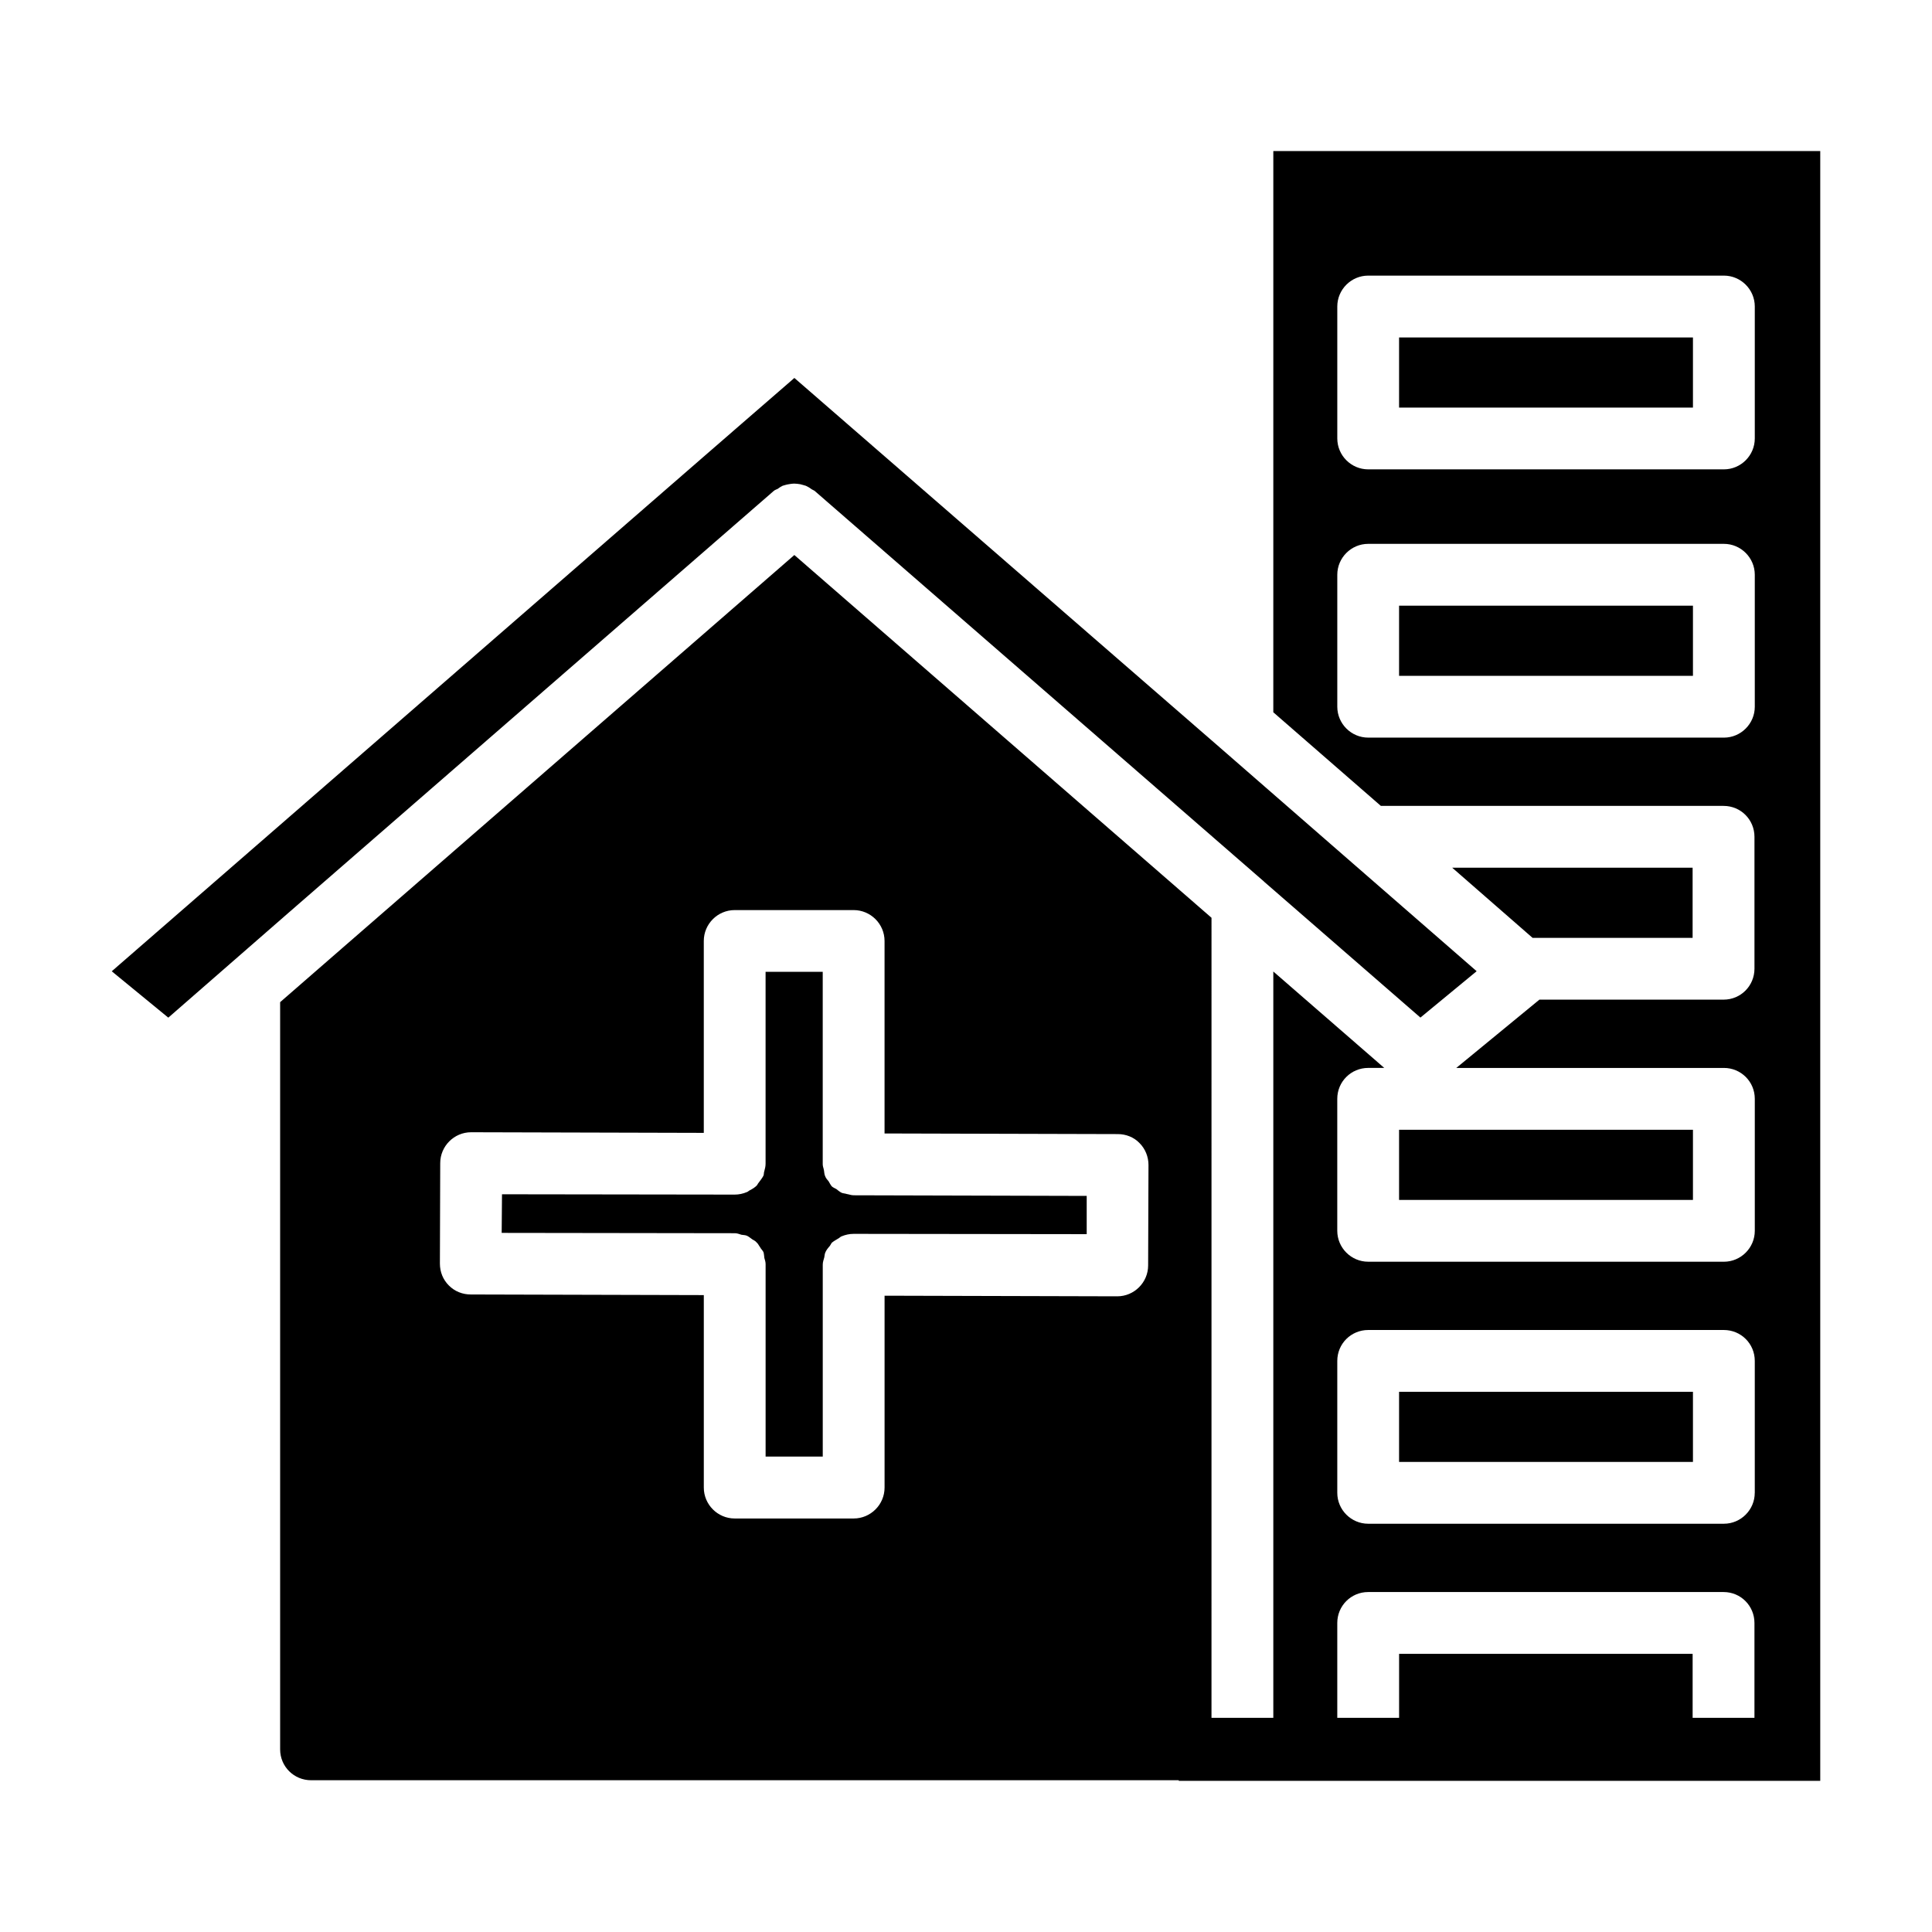
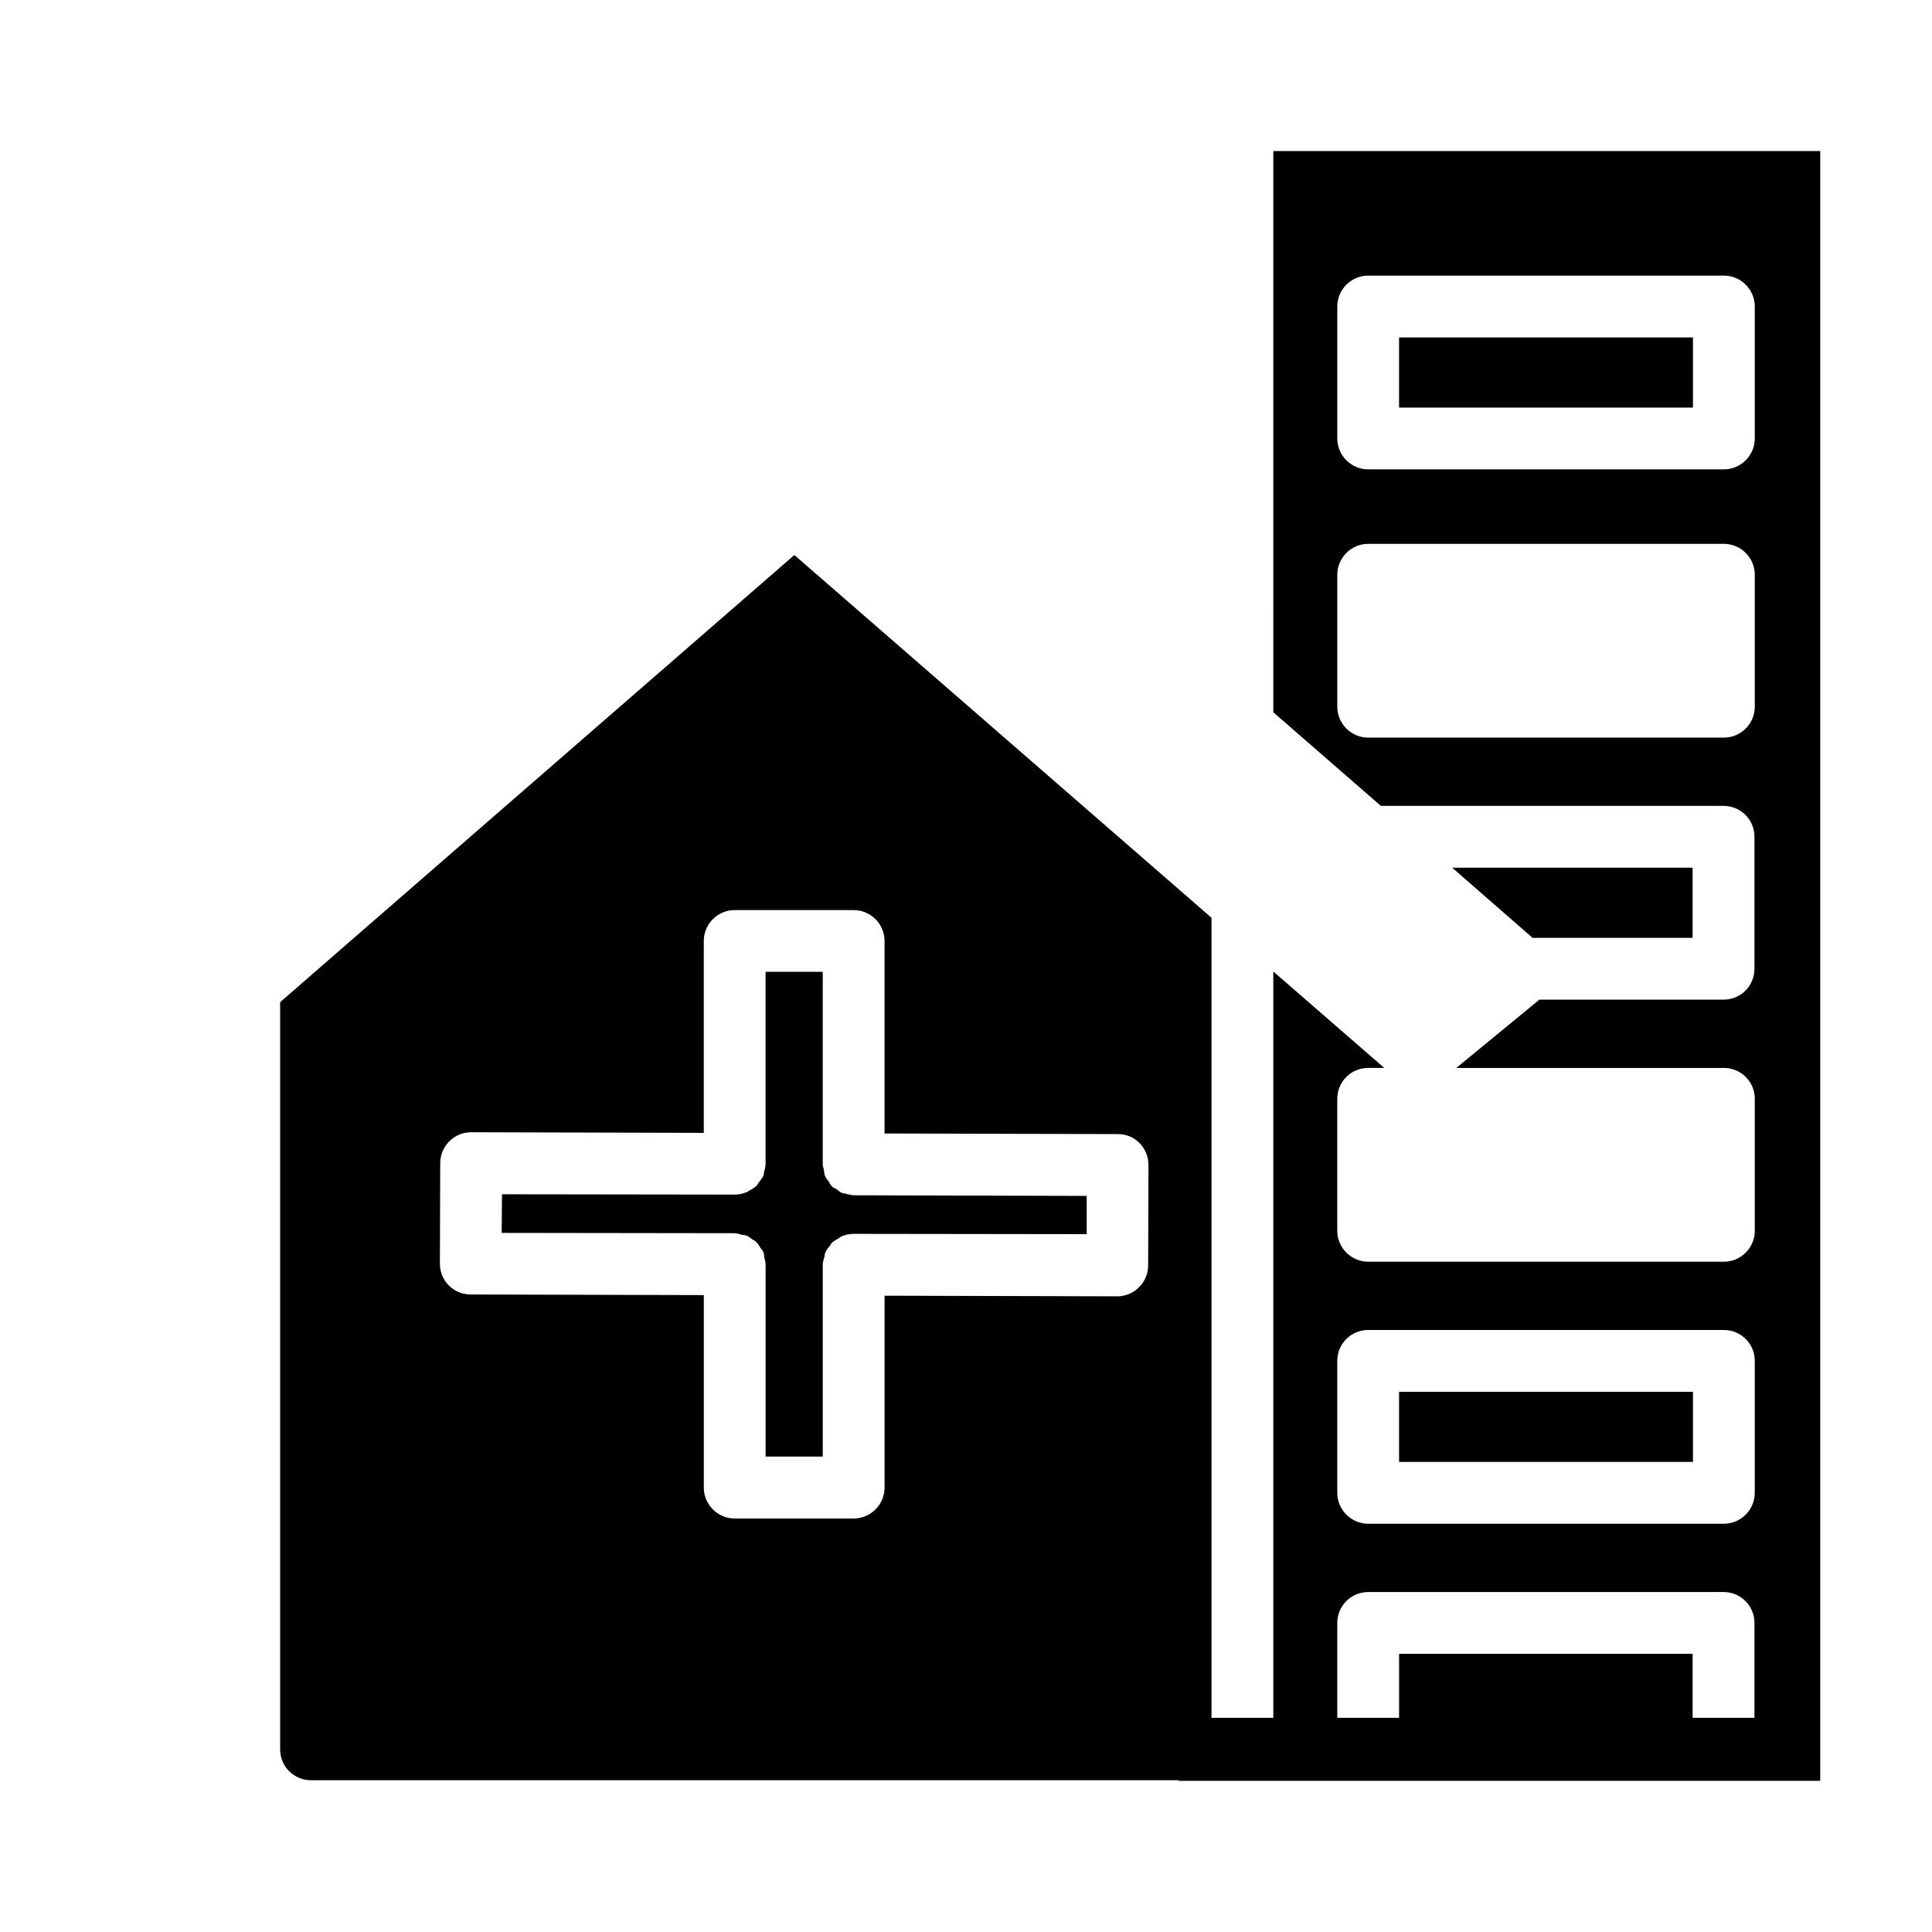
<svg xmlns="http://www.w3.org/2000/svg" fill="#000000" width="800px" height="800px" version="1.1" viewBox="144 144 512 512">
  <g>
-     <path d="m349.11 274.05c0.332-0.25 0.652-0.332 0.984-0.496 0.41-0.332 0.82-0.566 1.309-0.82 0.574-0.164 1.07-0.332 1.637-0.41 0.496-0.078 0.898-0.164 1.395-0.164 0.574 0 1.062 0.086 1.637 0.164 0.496 0.156 0.984 0.242 1.473 0.41 0.496 0.242 0.984 0.488 1.395 0.82 0.324 0.242 0.652 0.332 0.898 0.496l119.07 103.51c0.078 0.078 0.078 0.078 0.164 0.164l41.352 35.945 14.902-12.289-34.227-29.805-33.652-29.324-112.93-98.09-21.703 18.828-159.2 138.41 14.988 12.289 32.016-27.93z" />
    <path d="m368.43 460.43c-0.496-0.164-0.984-0.164-1.395-0.332-0.496-0.25-0.984-0.652-1.395-0.984-0.41-0.242-0.898-0.41-1.227-0.738-0.332-0.41-0.574-0.906-0.82-1.316-0.332-0.41-0.73-0.82-0.898-1.316-0.25-0.488-0.25-1.062-0.332-1.551-0.086-0.574-0.332-1.062-0.332-1.637v-51.012h-15.145v50.852c0 0.738-0.164 1.309-0.332 1.961-0.164 0.418-0.078 0.906-0.242 1.227-0.332 0.652-0.82 1.234-1.227 1.801-0.242 0.25-0.332 0.574-0.574 0.828-0.496 0.488-1.148 0.898-1.801 1.219-0.332 0.164-0.496 0.41-0.82 0.496-0.984 0.41-2.047 0.652-3.195 0.652l-61.66-0.086-0.086 10.234 61.828 0.086c0.574 0 1.148 0.234 1.723 0.41 0.488 0.078 0.984 0.078 1.395 0.242 0.574 0.242 0.984 0.652 1.473 0.977 0.41 0.25 0.82 0.418 1.148 0.828 0.41 0.332 0.574 0.82 0.898 1.219 0.242 0.496 0.652 0.82 0.906 1.316 0.164 0.496 0.164 1.062 0.242 1.559 0.164 0.566 0.332 1.062 0.332 1.637v51.012h15.145v-50.852c0-0.738 0.242-1.316 0.41-1.969 0.086-0.41 0.086-0.82 0.25-1.219 0.242-0.652 0.73-1.234 1.227-1.801 0.164-0.242 0.332-0.566 0.496-0.82 0.574-0.488 1.227-0.82 1.883-1.227 0.242-0.164 0.496-0.41 0.738-0.488 0.984-0.41 2.047-0.652 3.195-0.652l61.75 0.078v-10.137l-61.75-0.164c-0.668-0.004-1.234-0.246-1.809-0.332z" />
    <path d="m592.56 392.54v-18.586h-63.707l21.293 18.586z" />
    <path d="m481.44 332.76 28.504 24.812h90.82c4.59 0 8.188 3.676 8.188 8.188v34.961c0 4.504-3.606 8.195-8.188 8.195h-48.805l-22.027 18.098h70.918c4.504 0 8.188 3.606 8.188 8.195v34.969c0 4.504-3.684 8.195-8.188 8.195l-94.266-0.004c-4.504 0-8.195-3.684-8.195-8.195v-34.969c0-4.582 3.684-8.195 8.195-8.195h4.258l-29.402-25.551v197.78h-16.383l0.004-212.02-110.55-96.133-119.89 104.24-16.383 14.258v198.01c0 4.59 3.684 8.188 8.195 8.188h229.95v0.164h170v-431.91h-144.94zm-33.172 146.59c0 4.504-3.684 8.188-8.188 8.188l-61.66-0.164v50.852c0 4.504-3.684 8.188-8.188 8.188h-31.527c-4.504 0-8.188-3.684-8.188-8.188v-51.012l-61.75-0.164c-2.211 0-4.258-0.82-5.809-2.379-1.559-1.551-2.379-3.598-2.379-5.809l0.086-26.617c0-4.504 3.684-8.188 8.188-8.188l61.66 0.164v-50.852c0-4.512 3.684-8.188 8.188-8.188h31.527c4.504 0 8.188 3.676 8.188 8.188v51.012l61.828 0.164c2.133 0 4.258 0.82 5.738 2.379 1.559 1.551 2.379 3.676 2.379 5.809zm160.68 119.89h-16.383v-16.957h-77.789v16.957h-16.383v-25.145c0-4.504 3.606-8.188 8.195-8.188h94.172c4.59 0 8.188 3.684 8.188 8.188zm0.078-59.621c0 4.504-3.684 8.188-8.188 8.188h-94.25c-4.504 0-8.195-3.684-8.195-8.188v-34.961c0-4.59 3.684-8.195 8.195-8.195h94.258c4.504 0 8.188 3.598 8.188 8.195v34.961zm-110.63-314.39c0-4.504 3.684-8.188 8.195-8.188h94.258c4.504 0 8.188 3.684 8.188 8.188v34.961c0 4.512-3.684 8.195-8.188 8.195h-94.258c-4.504 0-8.195-3.676-8.195-8.195zm0 71.086c0-4.504 3.684-8.188 8.195-8.188h94.258c4.504 0 8.188 3.684 8.188 8.188v34.977c0 4.504-3.684 8.188-8.188 8.188l-94.258-0.004c-4.504 0-8.195-3.684-8.195-8.188z" />
    <path d="m514.77 233.43h77.879v18.586h-77.879z" />
-     <path d="m514.77 304.51h77.879v18.594h-77.879z" />
-     <path d="m514.77 443.4h77.879v18.594h-77.879z" />
+     <path d="m514.77 304.51h77.879h-77.879z" />
    <path d="m514.77 512.84h77.879v18.586h-77.879z" />
  </g>
</svg>